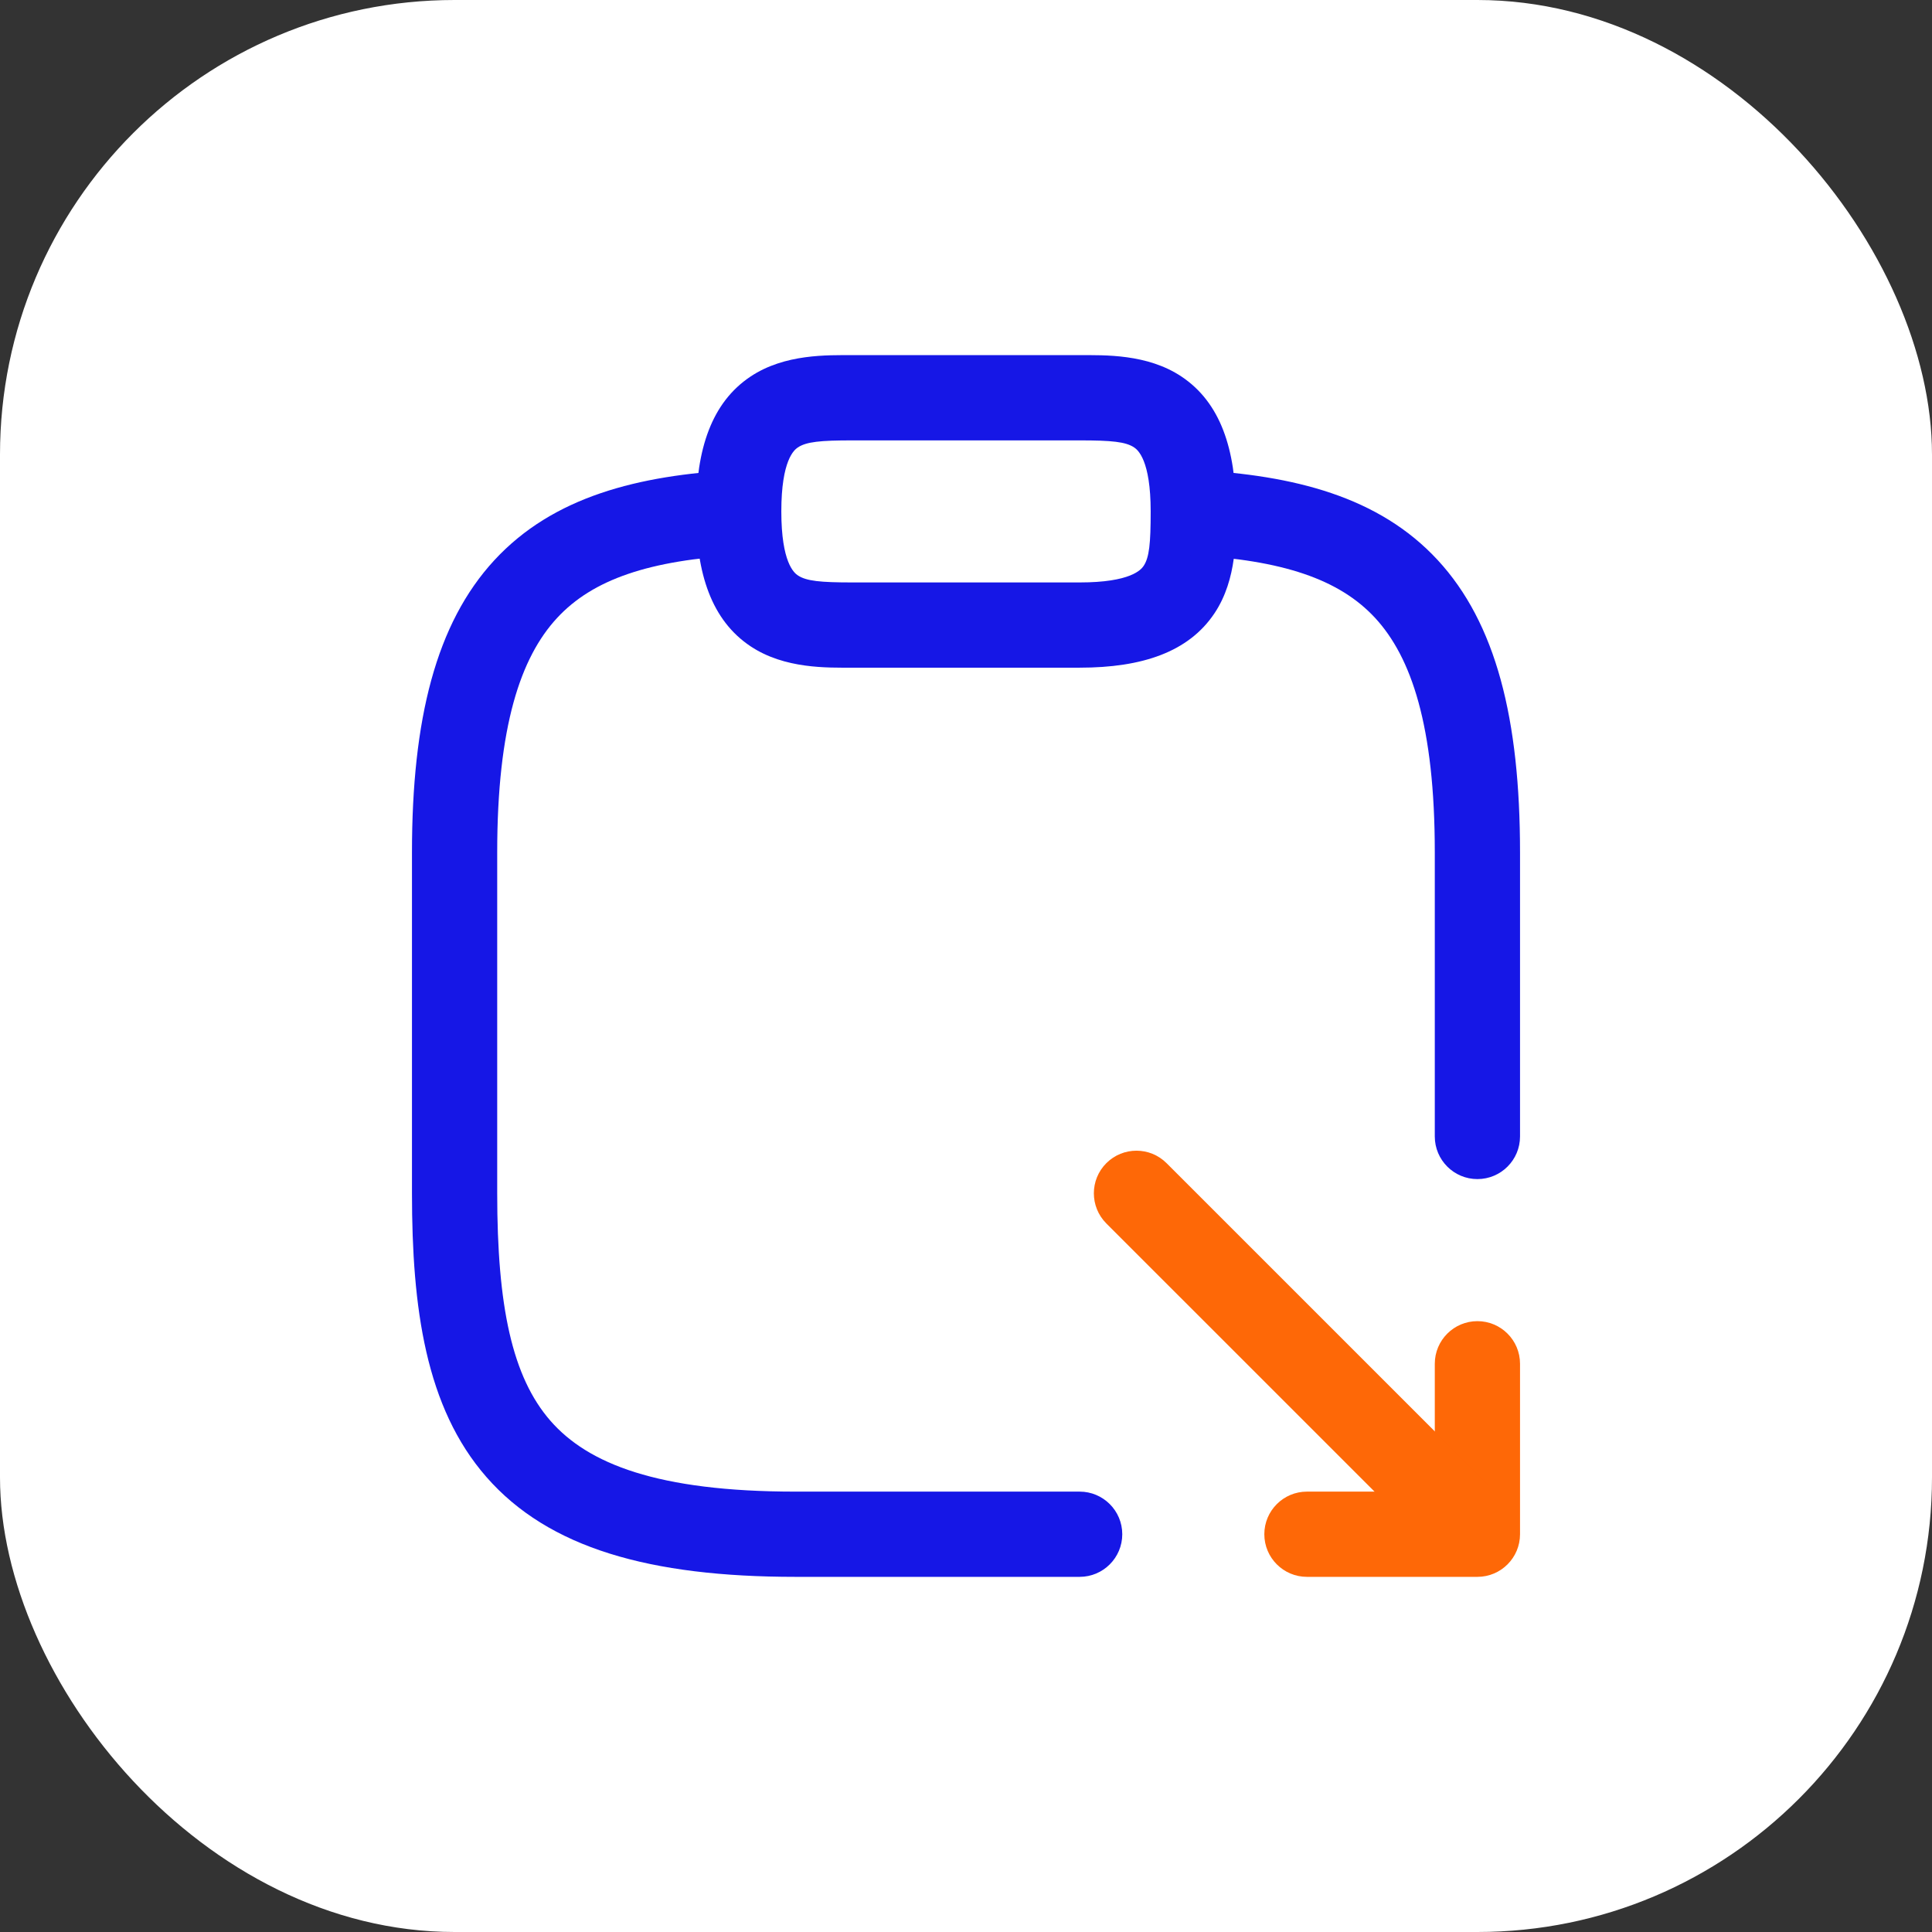
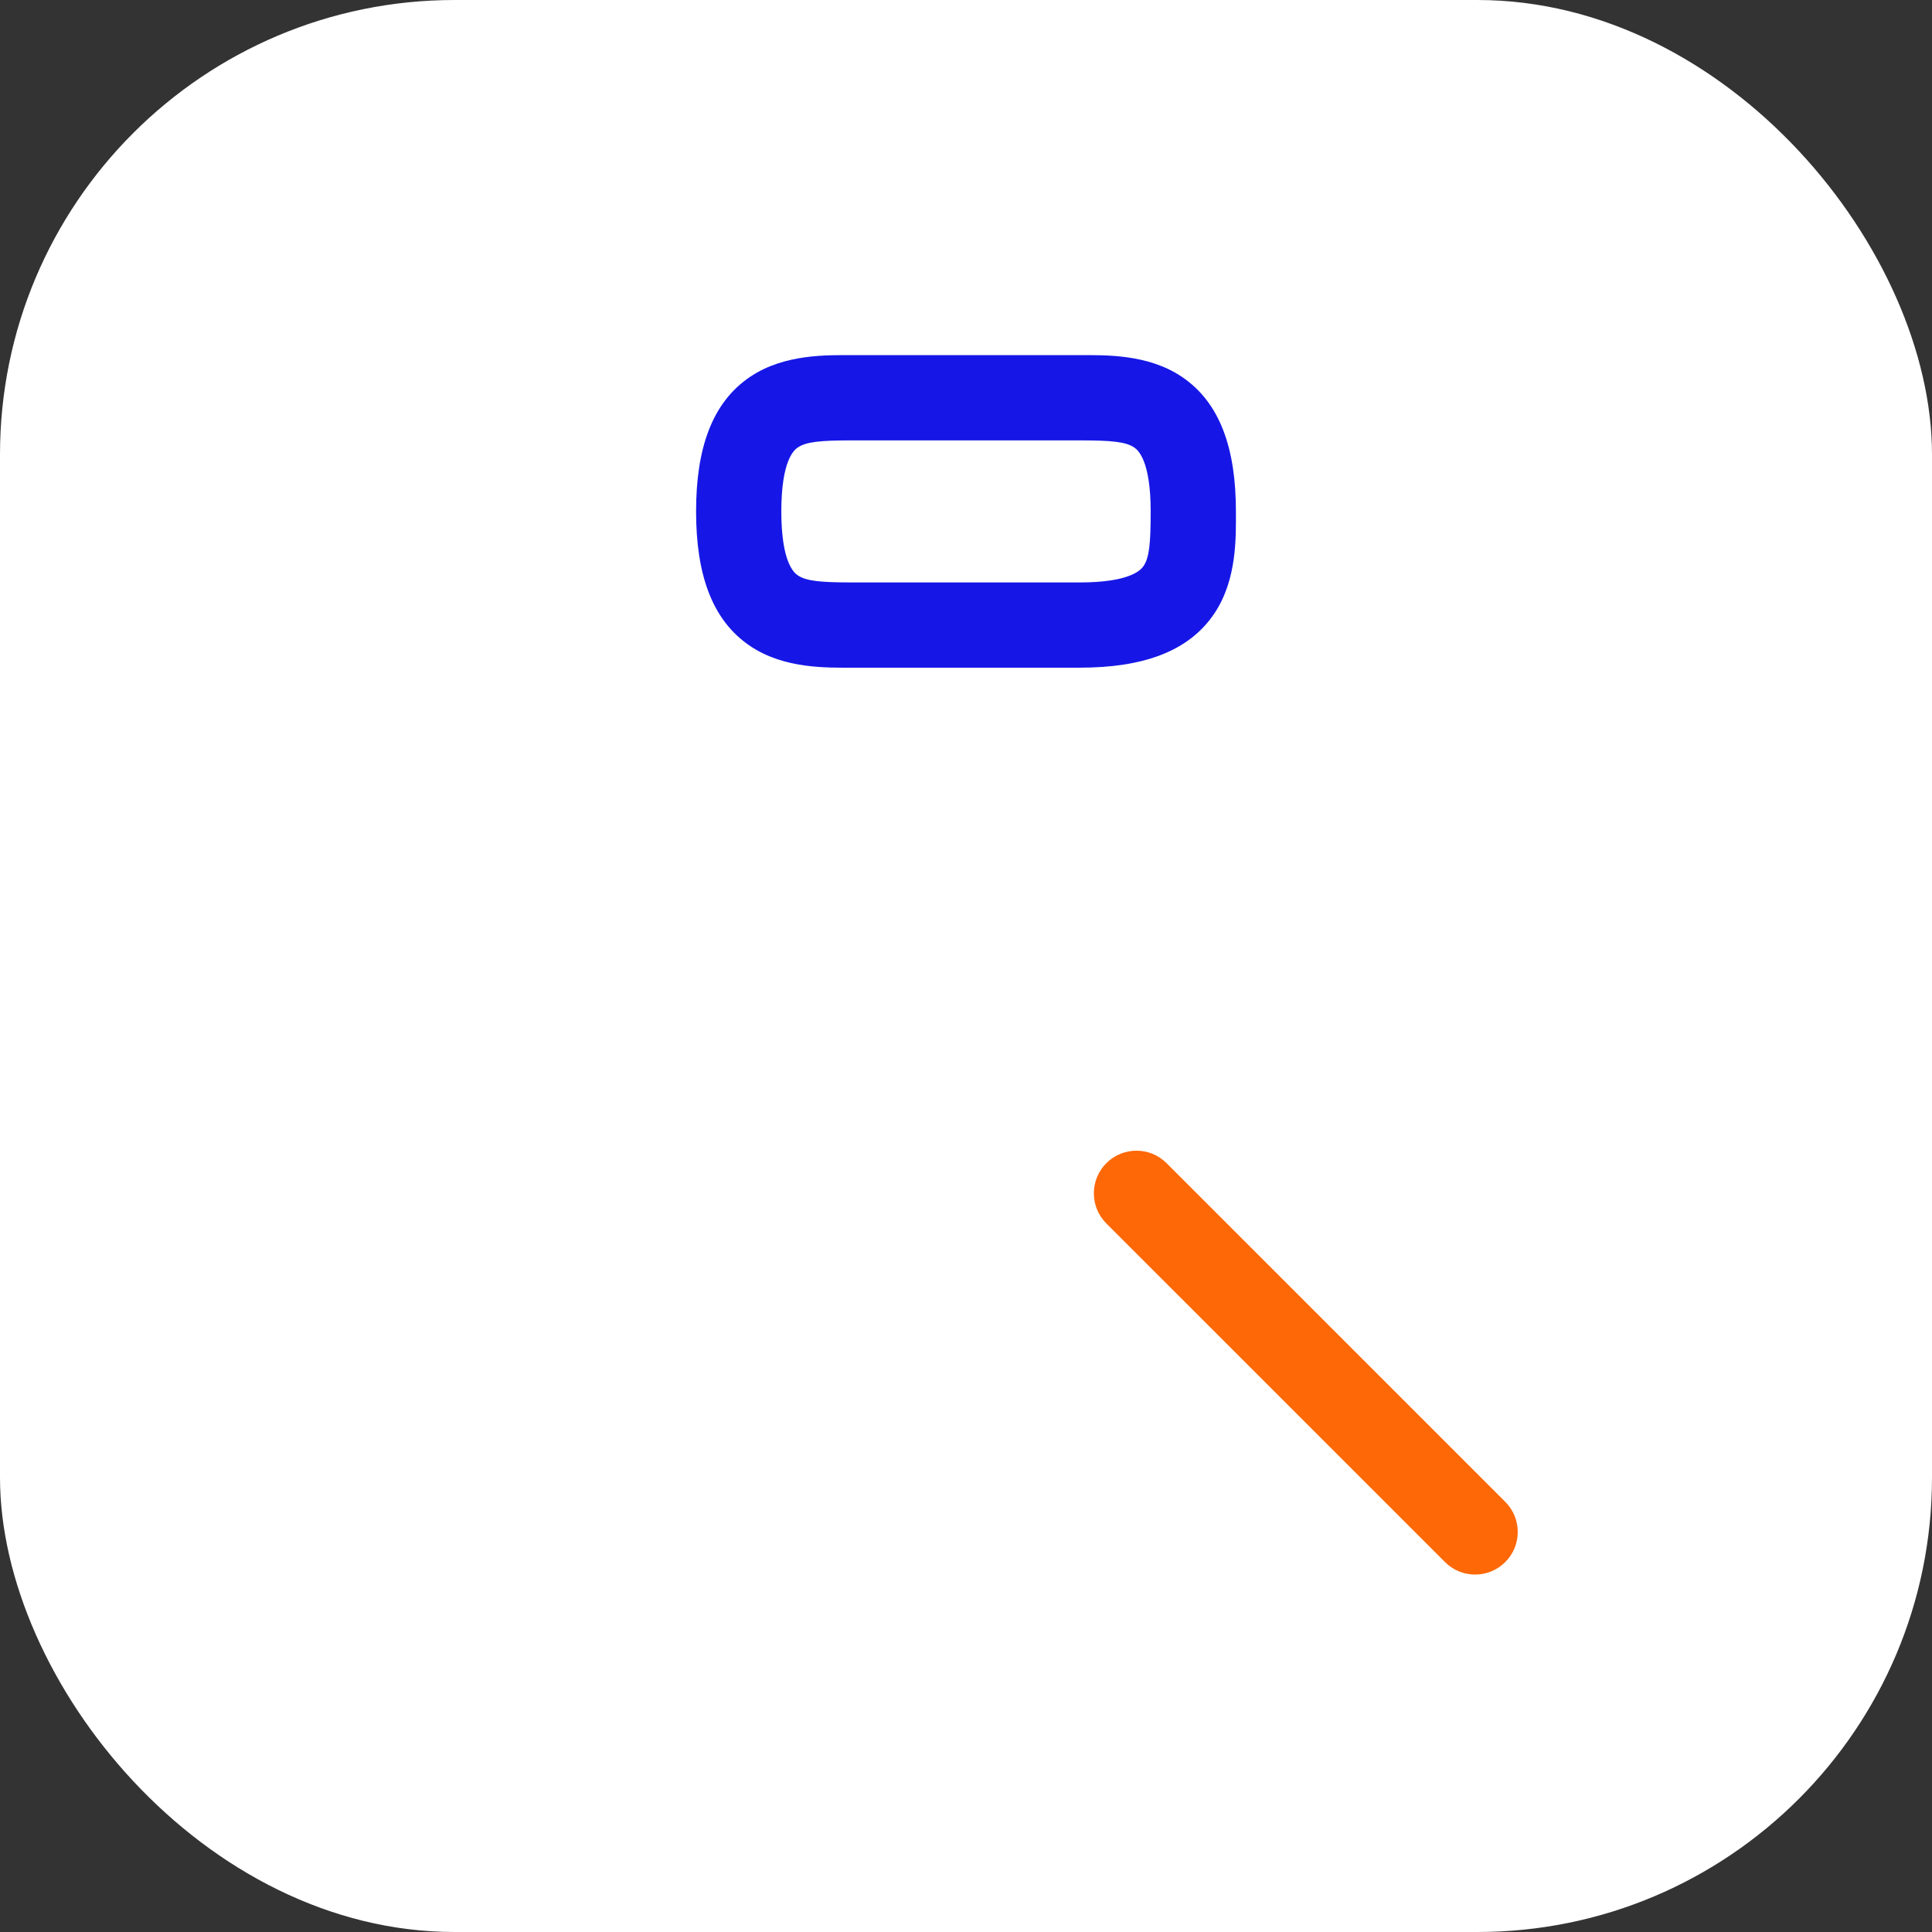
<svg xmlns="http://www.w3.org/2000/svg" width="68" height="68" viewBox="0 0 68 68" fill="none">
  <rect x="0" y="0" width="68" height="68" fill="#333333" stroke="none" />
  <rect width="68" height="68" rx="16" fill="white" />
  <path d="M40.5 18C40.5 16.198 40.049 15.836 39.918 15.748C39.619 15.549 39.13 15.5 38 15.5H30C28.87 15.5 28.381 15.549 28.082 15.748C27.951 15.836 27.5 16.198 27.5 18C27.5 19.802 27.951 20.164 28.082 20.252C28.381 20.451 28.87 20.5 30 20.5H38C39.802 20.5 40.164 20.049 40.252 19.918C40.451 19.619 40.5 19.13 40.5 18ZM43.5 18C43.5 18.87 43.549 20.381 42.748 21.582C41.836 22.951 40.198 23.5 38 23.5H30C29.13 23.5 27.619 23.549 26.418 22.748C25.049 21.836 24.5 20.198 24.5 18C24.5 15.802 25.049 14.164 26.418 13.252C27.619 12.451 29.13 12.5 30 12.5H38C38.87 12.5 40.381 12.451 41.582 13.252C42.951 14.164 43.5 15.802 43.5 18Z" fill="#1617E6" />
-   <path d="M14.5 42V30C14.5 25.319 15.345 21.942 17.4 19.717C19.473 17.473 22.471 16.728 25.919 16.542C26.746 16.497 27.453 17.132 27.498 17.959C27.543 18.786 26.908 19.493 26.081 19.538C22.869 19.712 20.867 20.387 19.605 21.753C18.325 23.137 17.5 25.562 17.5 30V42C17.5 45.974 18.023 48.463 19.379 50.013C20.692 51.513 23.13 52.5 28 52.5H38C38.828 52.5 39.5 53.172 39.5 54C39.5 54.828 38.828 55.5 38 55.5H28C22.871 55.5 19.308 54.487 17.121 51.987C14.977 49.537 14.5 46.026 14.5 42Z" fill="#1617E6" />
-   <path d="M50.5 40V30C50.5 25.551 49.675 23.128 48.397 21.746C47.135 20.383 45.134 19.712 41.919 19.538C41.092 19.493 40.457 18.786 40.502 17.959C40.547 17.132 41.254 16.497 42.081 16.542C45.526 16.728 48.525 17.468 50.599 19.709C52.656 21.933 53.5 25.309 53.5 30V40C53.5 40.828 52.828 41.5 52 41.5C51.172 41.5 50.5 40.828 50.5 40Z" fill="#1617E6" />
-   <path d="M50.5 48C50.5 47.172 51.172 46.5 52 46.5C52.828 46.5 53.5 47.172 53.5 48V54C53.5 54.828 52.828 55.5 52 55.5H46C45.172 55.5 44.5 54.828 44.5 54C44.5 53.172 45.172 52.5 46 52.5H50.5V48Z" fill="#FE6807" />
  <path d="M38.939 40.94C39.525 40.354 40.475 40.354 41.06 40.94L52.98 52.859C53.566 53.445 53.566 54.395 52.98 54.98C52.395 55.566 51.445 55.566 50.859 54.98L38.939 43.061C38.354 42.475 38.354 41.525 38.939 40.94Z" fill="#FE6807" />
</svg>